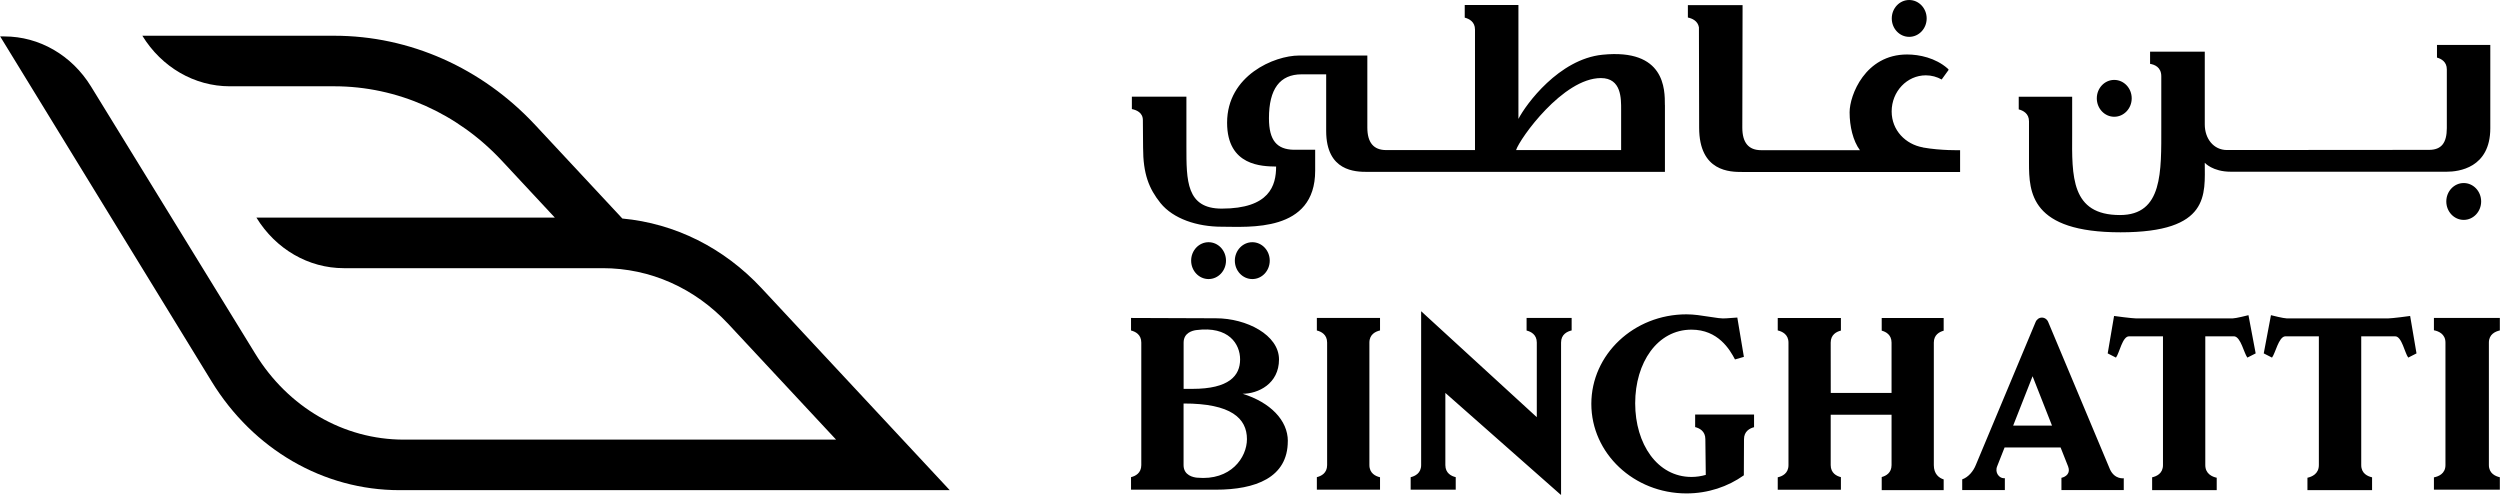
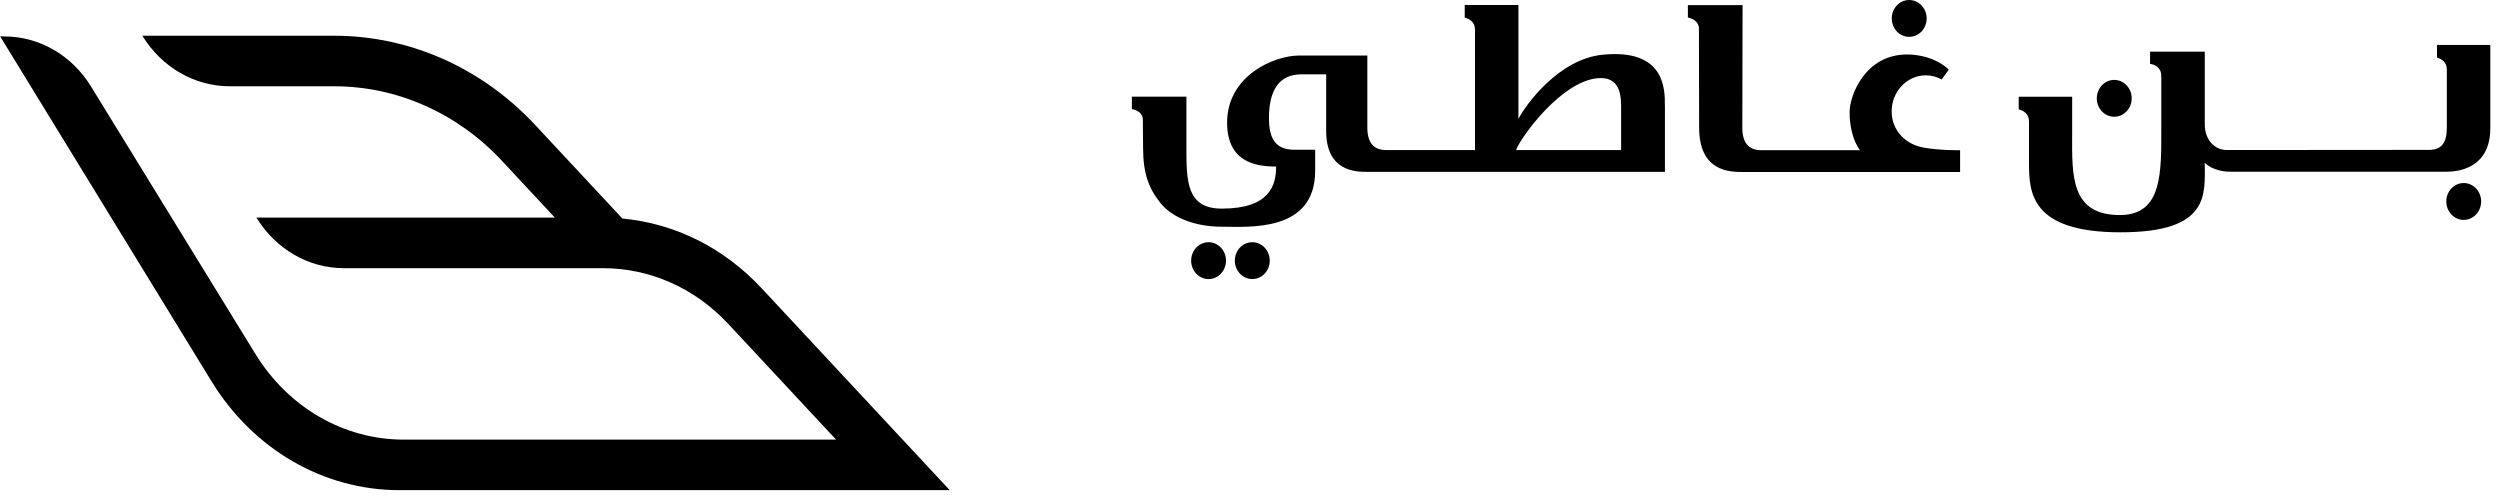
<svg xmlns="http://www.w3.org/2000/svg" id="Layer_1" viewBox="0 0 1010 200">
  <defs>
    <style>.cls-1{fill:#000;stroke-width:0px;}</style>
  </defs>
  <path class="cls-1" d="M764.273,7.444c0-4.105,3.148-7.444,7.04-7.444s7.061,3.339,7.061,7.444-3.148,7.444-7.061,7.444-7.04-3.339-7.04-7.444M488.262,97.852c-3.892,0-7.04,3.339-7.04,7.444s3.148,7.444,7.04,7.444,7.04-3.339,7.04-7.444-3.148-7.444-7.04-7.444M498.875,105.296c0,4.105,3.148,7.444,7.061,7.444s7.04-3.339,7.04-7.444-3.148-7.444-7.04-7.444-7.061,3.339-7.061,7.444M776.863,59.549c-6.997-1.234-12.633-6.891-12.633-14.526,0-8.06,6.189-14.589,13.803-14.589,2.318,0,4.487.617,6.402,1.68l2.829-3.913c-.149-.234-.319-.447-.532-.617-4.806-4.168-11.272-5.572-16.27-5.572-16.929,0-23.224,16.482-23.224,23.352,0,5.657,1.382,11.569,4.168,15.313h-39.898c-5.083,0-7.614-3.041-7.614-9.102l.106-49.511h-22.097v5.019c1.616.34,3.998,1.276,4.466,3.956,0,.361.085,40.536.085,40.536,0,17.907,12.654,17.907,17.461,17.907h87.963v-8.805s-7.678.213-14.994-1.085M672.631,42.45v26.988h-120.204c-4.785,0-16.652-.17-16.652-16.525v-22.884h-9.911c-8.805,0-13.207,5.912-13.207,17.737,0,9.102,3.296,12.548,9.911,12.739h8.762v8.486c0,25.011-26.84,22.607-37.75,22.607-9.953,0-19.566-3.19-24.734-9.549-4.679-5.87-7.04-11.74-7.04-22.459l-.085-11.059c0-3.084-2.658-4.105-4.445-4.466v-5.019h22.033v20.225c0,13.633-.064,25.011,14.249,25.011,19.396,0,21.991-9.379,21.991-16.993-5.444-.106-19.8-.085-19.8-17.716,0-19.141,19.162-27.137,29.073-27.137h27.584v29.094c0,6.061,2.531,9.102,7.614,9.102h35.878V11.952c0-3.169-2.361-4.36-4.147-4.828V2.02h21.693v4.424h0v41.599c3.062-5.955,16.397-24.139,33.901-25.925,25.393-2.595,25.266,14.058,25.266,20.311M646.769,31.54c-15.313,0-32.731,24.351-34.283,29.094h42.45v-16.355c0-4.339.191-12.739-8.167-12.739M854.149,47.171c3.892,0,7.061-3.339,7.061-7.444s-3.148-7.444-7.061-7.444-7.04,3.339-7.04,7.444,3.148,7.444,7.04,7.444M984.54,18.12v5.147c1.765.489,3.977,1.701,3.977,4.785v23.713c-.021,5.87-2.084,8.784-7.21,8.784l-81.603.064c-5.423,0-8.975-4.615-8.975-10.336v-29.413h-22.097v4.934c1.786.298,4.53,1.319,4.53,4.998v20.247c0,18.396.638,35.836-16.695,35.836-19.843,0-19.417-15.653-19.311-32.943v-14.866h-21.587v5.125c1.808.468,4.147,1.68,4.147,4.806v16.759c0,11.952.638,28.094,36.984,28.094s34.028-15.398,34.028-28.094c0,0,3.148,3.615,10.485,3.615h87.303c4.658,0,17.567-1.446,17.567-17.588V18.141h-21.523l-.021-.021ZM995.345,73.947c-3.892,0-7.04,3.339-7.04,7.444s3.148,7.444,7.04,7.444,7.04-3.339,7.04-7.444-3.148-7.444-7.04-7.444" />
-   <path class="cls-1" d="M895.536,198.001h-26.074v-5.168c1.744-.383,4.381-1.51,4.381-4.934v-52.02h-13.739c-2.658,0-3.849,6.742-5.253,8.592l-3.339-1.701,2.573-15.121c.255.064,7.337.978,8.762.978h39.196c1.212,0,5.976-1.191,6.338-1.297l2.914,15.44-3.36,1.701c-1.382-1.85-2.637-8.252-5.253-8.592h-11.74v52.02c0,3.573,2.871,4.743,4.615,5.104v4.998h-.021ZM932.244,198.001h26.074v-5.168c-1.744-.383-4.381-1.51-4.381-4.934v-52.02h13.739c2.658,0,3.849,6.742,5.253,8.592l3.339-1.701-2.573-15.121c-.234.064-7.337.978-8.762.978h-41.131c-1.212,0-5.976-1.191-6.338-1.297l-2.914,15.44,3.339,1.701c1.404-1.85,2.637-8.252,5.253-8.592h13.675v52.02c0,3.573-2.871,4.743-4.615,5.104v4.998h.043ZM1009.934,192.811c-1.786-.404-4.424-1.552-4.424-4.913v-49.511c0-3.339,2.616-4.487,4.424-4.891v-5.04h-26.627v4.977c1.786.34,4.658,1.446,4.658,4.955v49.511c0,3.509-2.871,4.615-4.658,4.955v4.977h26.627v-5.019ZM708.658,167.482h-23.82v5.062c1.723.425,4.126,1.616,4.126,4.87l.17,14.441c-1.85.532-3.786.829-5.785.829-13.781,0-22.735-13.313-22.735-29.753s8.954-29.753,22.735-29.753c10.825,0,15.525,8.103,17.588,12.037l3.594-1.042-2.658-15.887-4.509.319c-3.424.361-10.017-1.616-16.036-1.616-21.225,0-38.431,16.185-38.431,36.176s17.205,36.176,38.431,36.176c8.698,0,16.738-2.722,23.182-7.316l.064-14.589c0-3.19,2.318-4.402,4.062-4.849v-5.083l.021-.021ZM857.999,193.194v4.806h-25.181v-4.955c1.935-.447,3.7-1.914,2.722-4.53l-3.062-7.741h-22.629l-2.977,7.55c-1.127,2.722.936,4.87,2.616,4.87h.468v4.806h-17.227v-4.339c2.488-.872,4.509-3.296,5.508-5.827l24.117-57.678c.447-1.127,1.446-1.85,2.573-1.85s2.148.723,2.573,1.85l24.947,59.507c1.935,4.126,5.551,3.552,5.551,3.552M829.011,171.948l-7.848-19.949-7.848,19.949h15.695ZM557.531,192.811c-1.744-.404-4.296-1.552-4.296-4.913v-49.511c0-3.339,2.552-4.487,4.296-4.891v-5.04h-25.521v5.062c1.744.425,4.147,1.616,4.147,4.87v49.511c0,3.275-2.403,4.445-4.147,4.87v5.062h25.521v-5.019ZM520.27,178.222c0,14.781-13.122,19.609-29.052,19.609h-34.283v-5.062c1.744-.425,4.147-1.616,4.147-4.87v-49.511c0-3.254-2.403-4.424-4.147-4.87v-5.062l34.283.128c12.42,0,25.5,6.763,25.5,16.631s-8.464,13.866-14.696,13.866c11.123,3.467,18.269,10.676,18.269,19.141M478.16,157.103h3.552c14.866,0,19.29-5.338,19.29-11.91,0-6.189-4.572-13.526-17.652-11.846-1.574.191-5.168,1.085-5.168,5.062v18.715l-.021-.021ZM503.767,177.435c0-8.422-6.38-14.462-25.606-14.419v24.883c0,4.232,4.062,4.955,5.423,5.083,13.654,1.297,20.183-8.146,20.183-15.568M616.74,128.456v5.083c1.744.425,4.126,1.616,4.126,4.849v30.157l-46.725-42.812v62.165c0,3.296-2.488,4.466-4.232,4.891v5.04h18.205v-5.062c-1.744-.404-4.19-1.574-4.19-4.87v-29.158l46.746,41.259v-61.612c0-3.339,2.531-4.487,4.275-4.891v-5.04h-18.226.021ZM785.242,193.684c-1.893-.596-3.977-2.169-3.977-5.763v-49.511c0-3.148,2.254-4.339,3.977-4.806v-5.125h-25.032v5.104c1.723.468,3.977,1.68,3.977,4.828v20.332h-24.564v-.17l-.021-20.162c0-3.233,2.382-4.424,4.126-4.849v-5.083h-25.521v5.019c1.744.404,4.339,1.552,4.339,4.913v49.511c0,3.381-2.573,4.53-4.339,4.913v5.019h25.521v-5.083c-1.723-.425-4.126-1.616-4.126-4.87v-20.332h24.585v20.332c0,3.169-2.254,4.36-3.977,4.828v5.296h25.032v-4.339h0Z" />
  <path class="cls-1" d="M383.669,198.001l-75.989-81.561c-15.27-16.376-35.006-26.18-56.253-28.158l-35.176-37.75c-21.544-23.118-50.744-36.091-81.2-36.091H57.51c7.805,12.739,21.076,20.417,35.283,20.417h42.237c25.415,0,49.787,10.825,67.758,30.115l21.374,22.948h-120.566c7.805,12.739,21.055,20.417,35.283,20.417h104.615c19.162,0,37.197,8.018,50.744,22.544l43.535,46.725h-174.649c-24.266,0-46.703-12.995-60.017-34.73L36.774,34.943C29.011,22.31,15.868,14.717,1.767,14.717H.066l85.41,139.366c16.865,27.52,45.236,43.939,75.925,43.939h222.267v-.021Z" />
</svg>